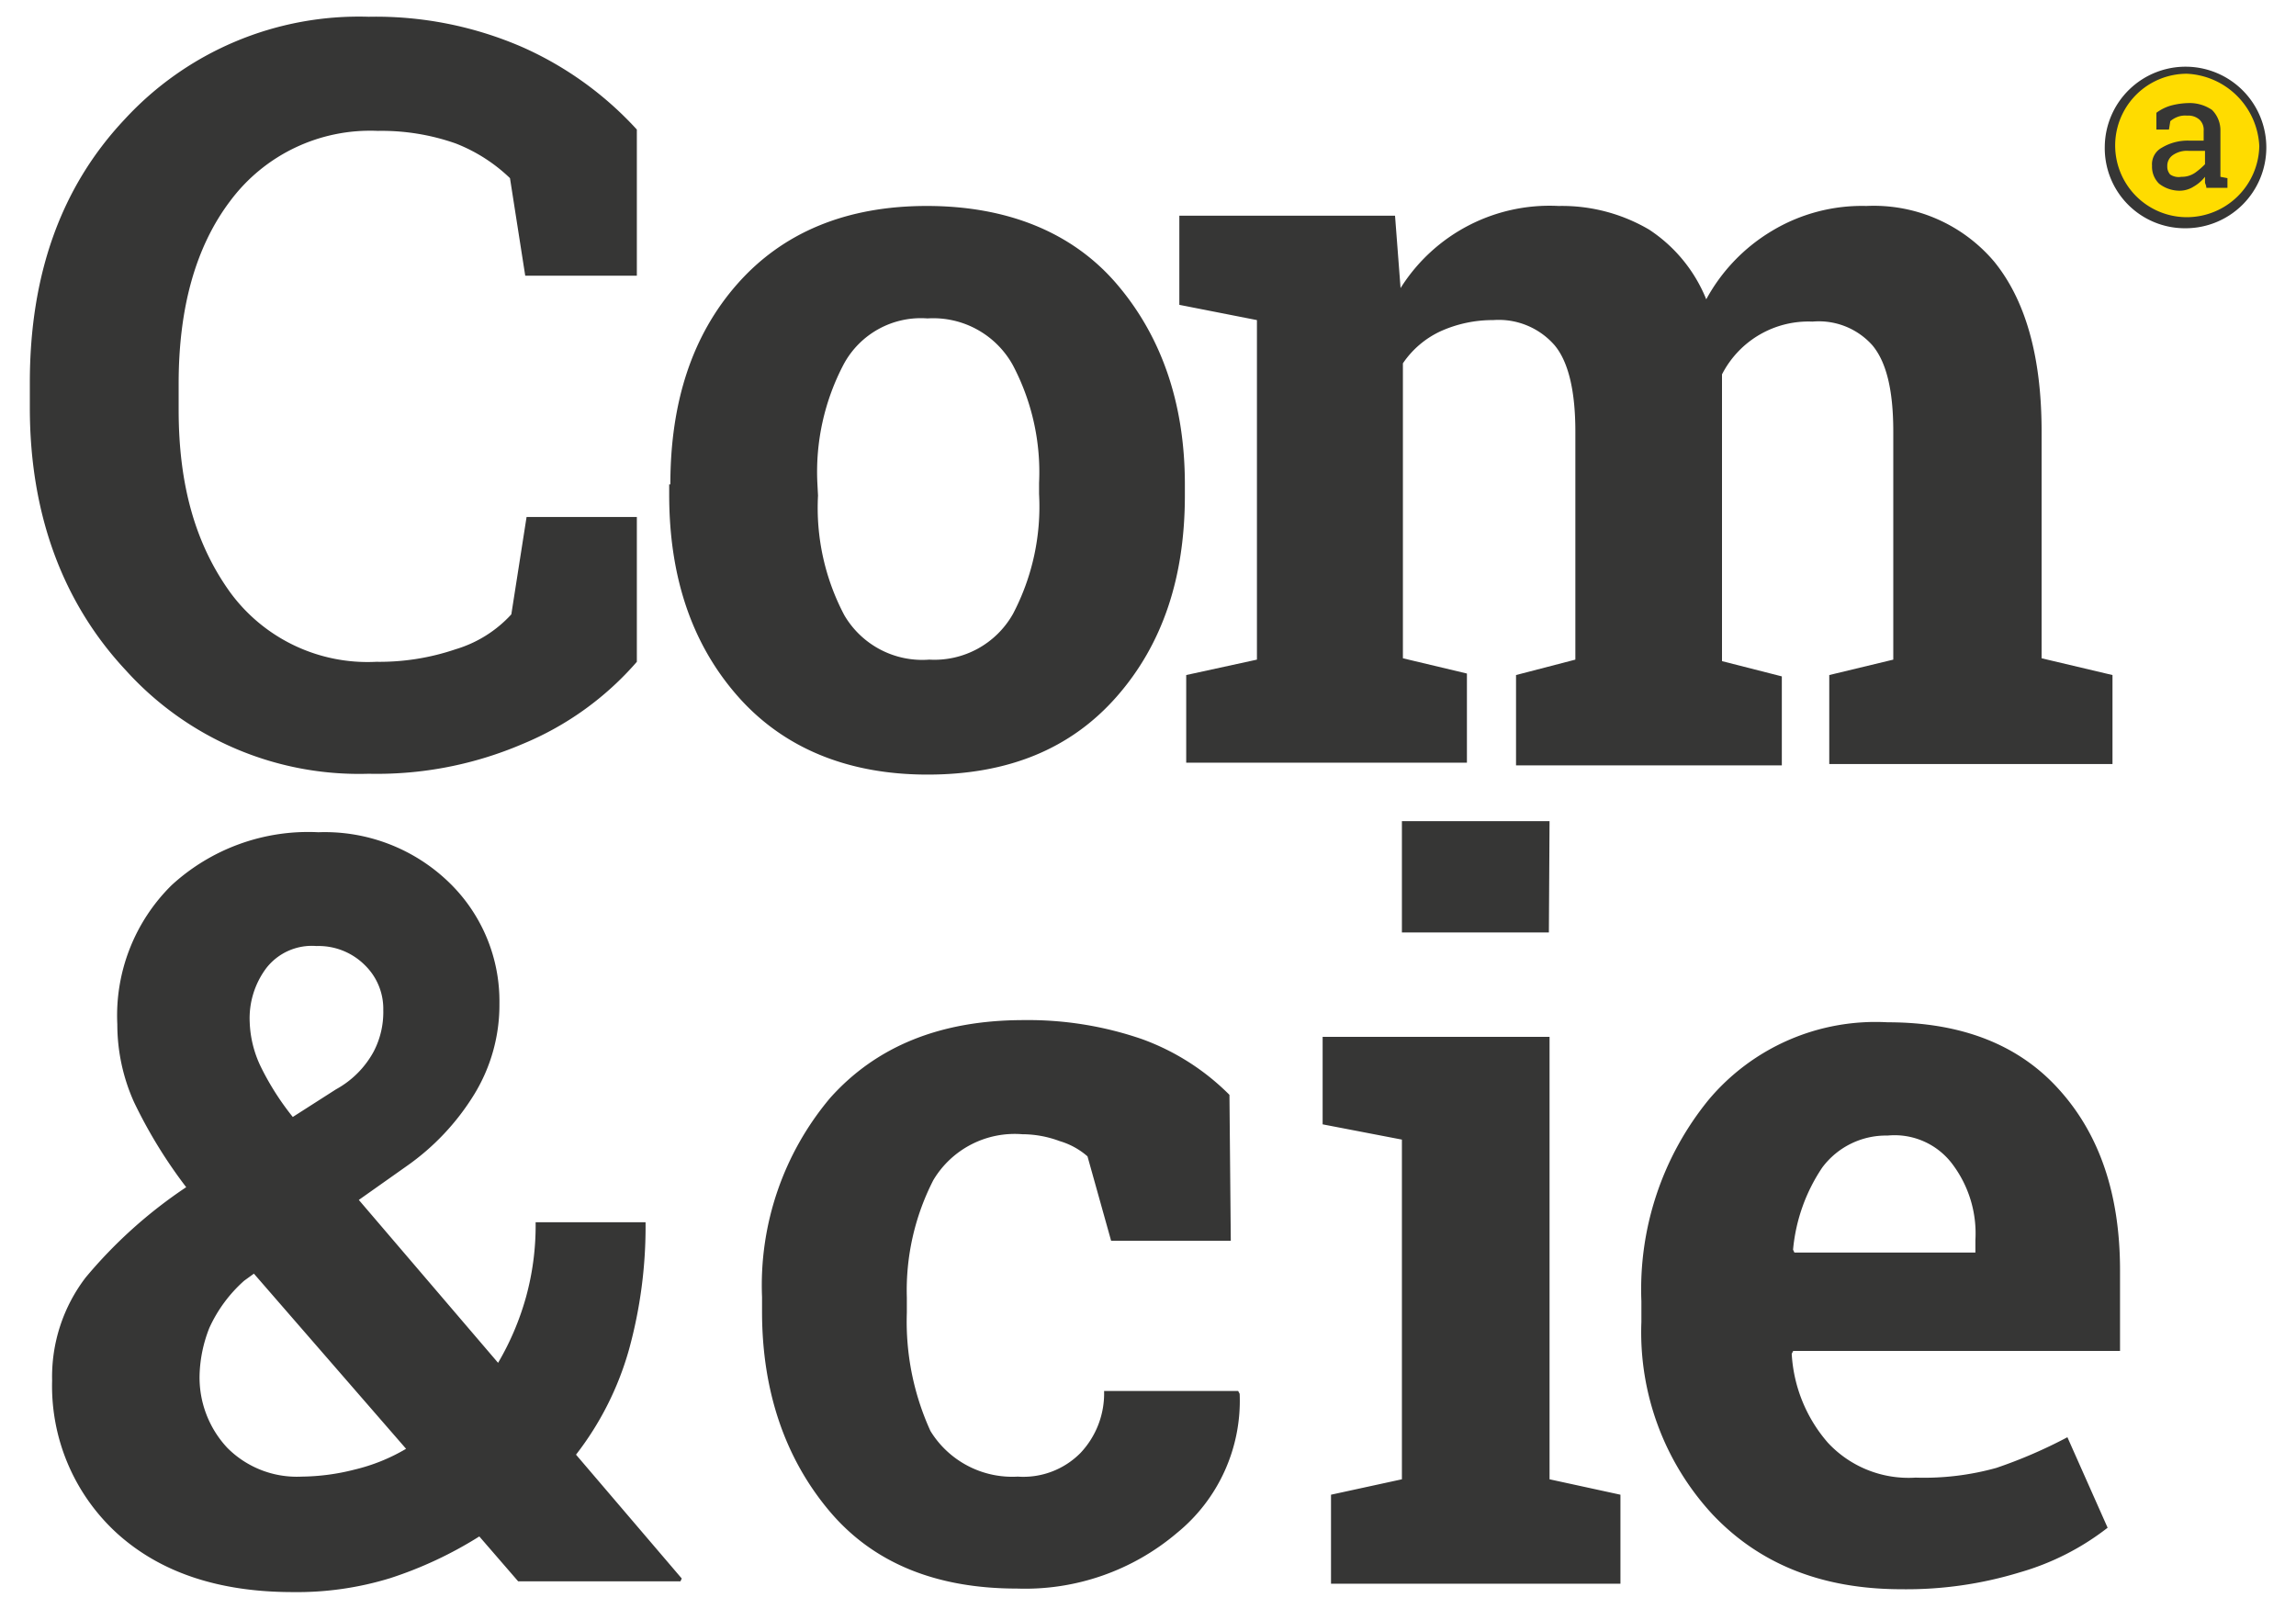
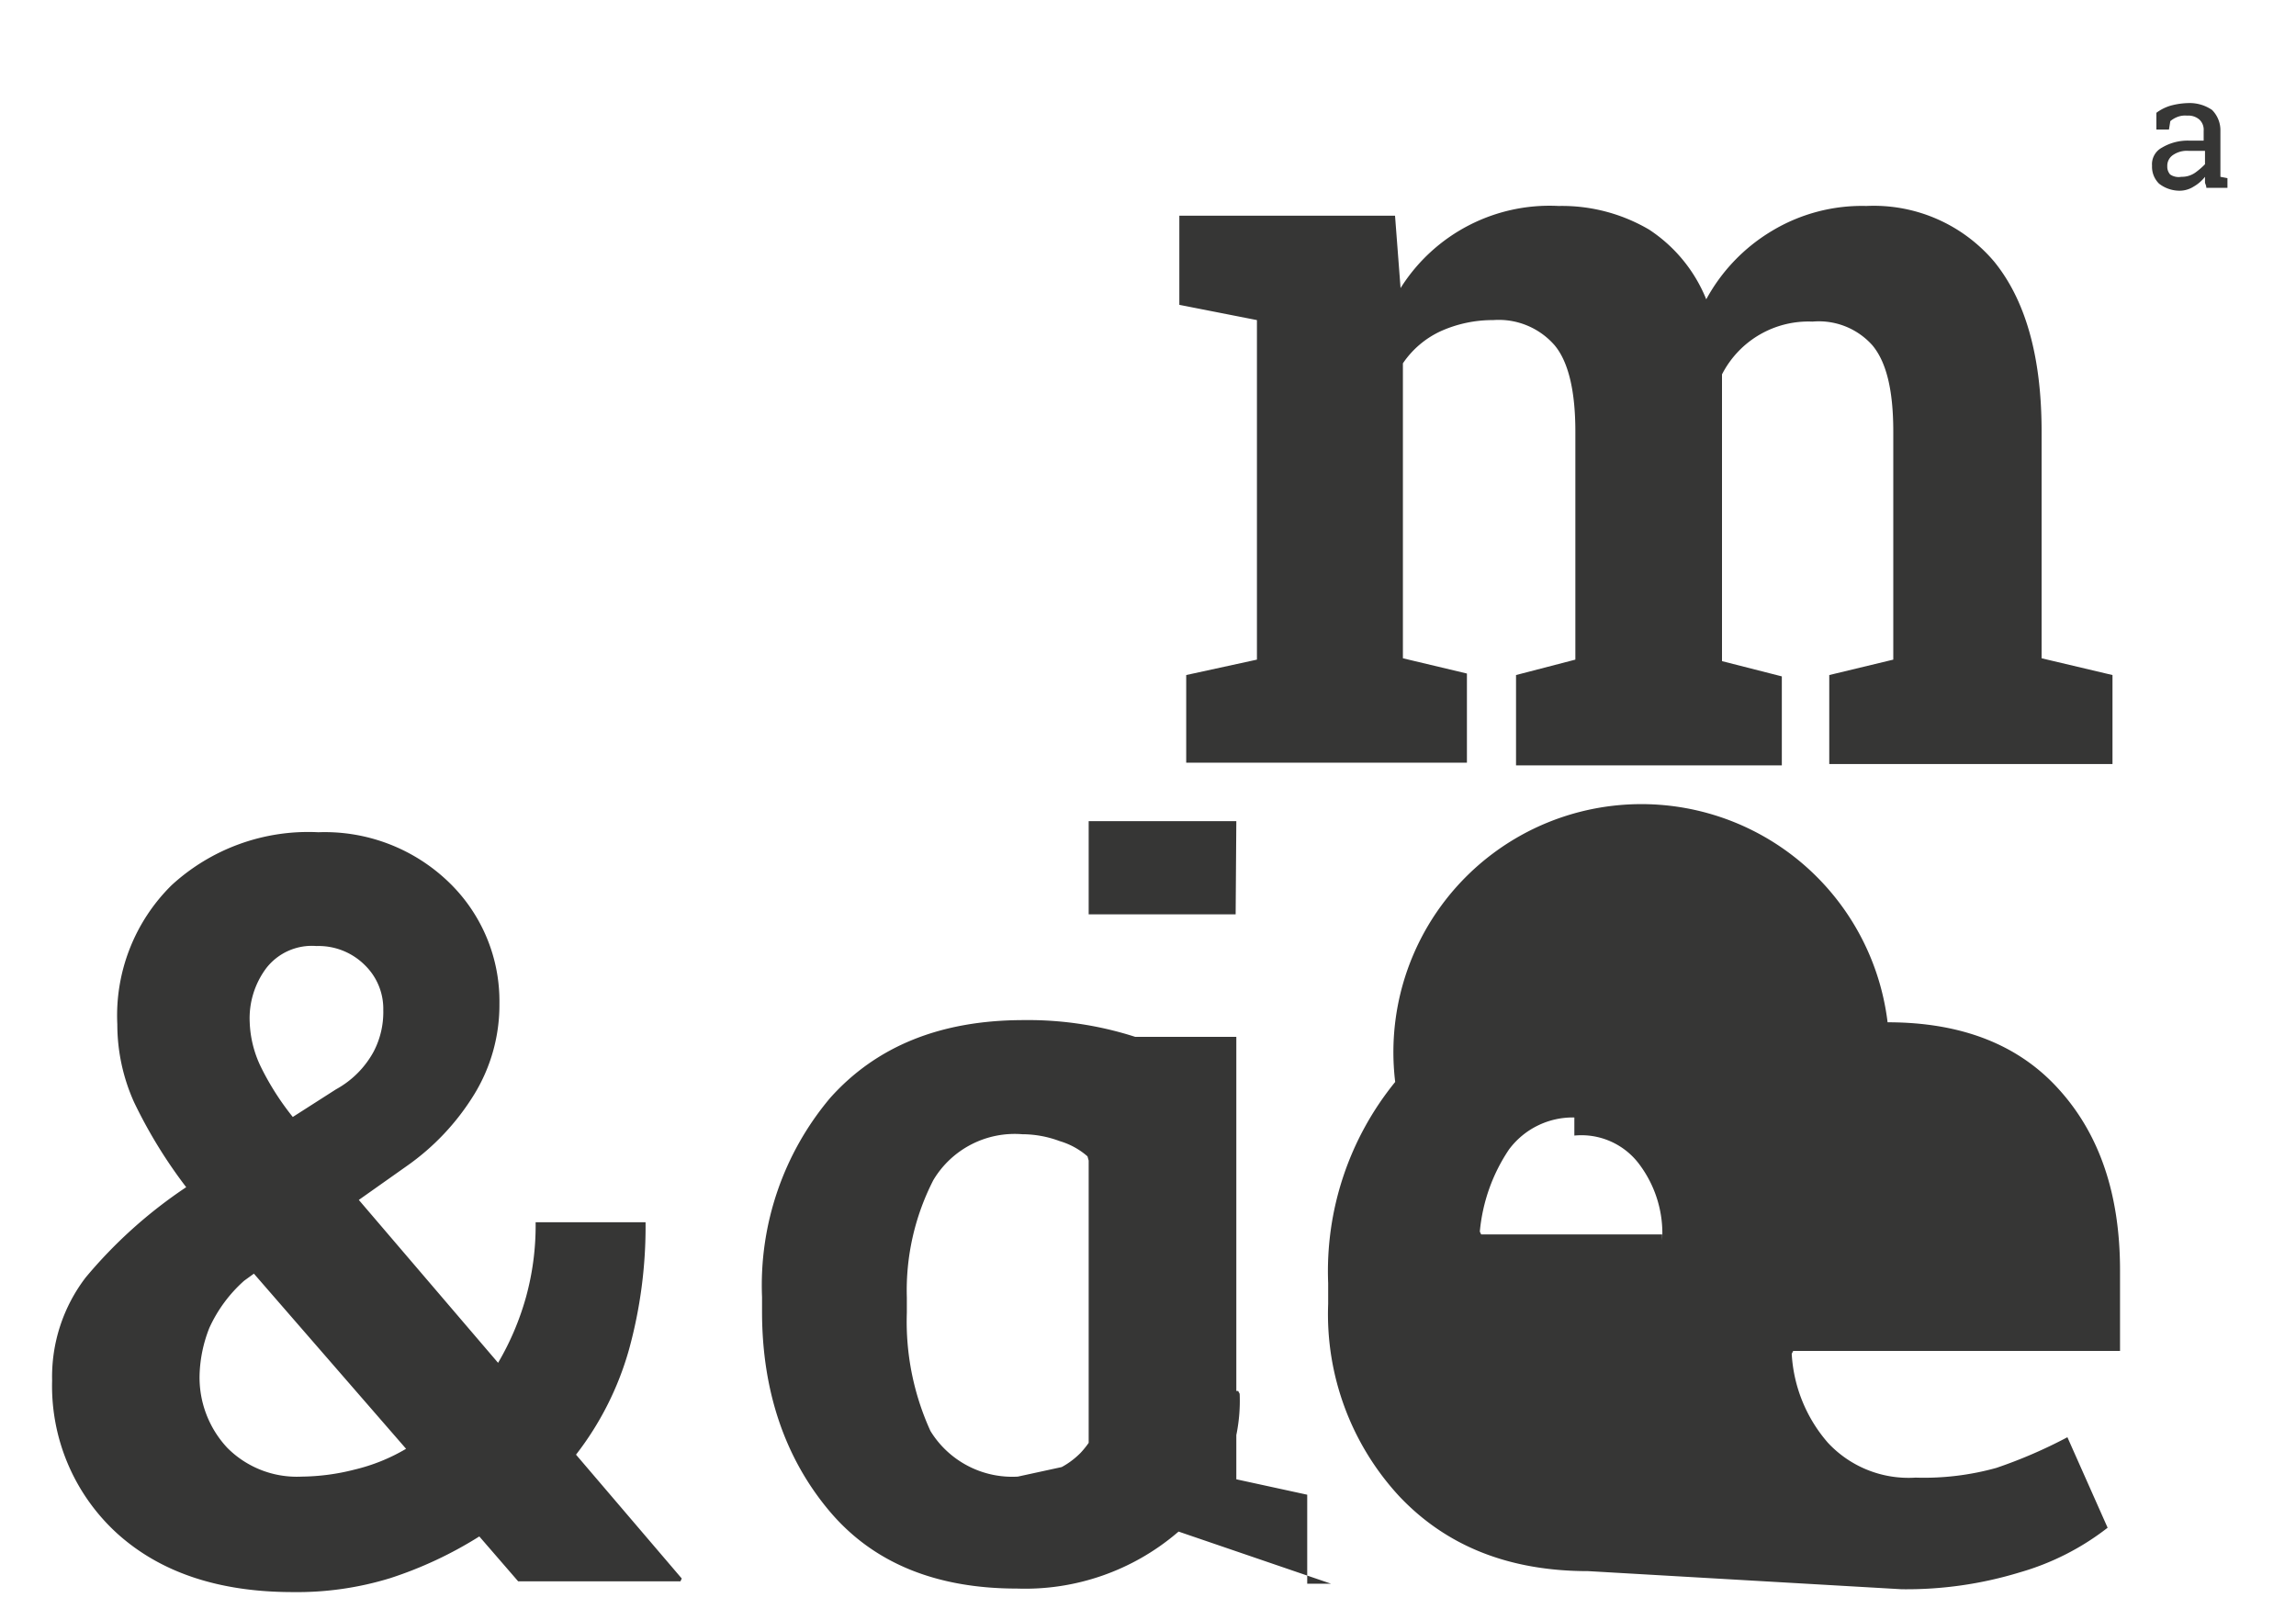
<svg xmlns="http://www.w3.org/2000/svg" id="Calque_1" data-name="Calque 1" viewBox="0 0 137 96">
  <defs>
    <style>.cls-1{fill:#363635}</style>
  </defs>
-   <path class="cls-1" d="M37.9 16.45h-6.56l-.91-5.82a9.8 9.8 0 00-3.24-2.07 13.3 13.3 0 00-4.65-.75A10.41 10.41 0 0013.73 12c-2.07 2.74-3.07 6.4-3.07 10.88v1.58c0 4.48 1 8 3.07 10.88a10.16 10.16 0 008.72 4.15 14.11 14.11 0 004.74-.75 7.35 7.35 0 003.32-2.08l.91-5.81H38v8.64a18.24 18.24 0 01-6.81 4.9A22.08 22.08 0 0122 46.17 18.74 18.74 0 017.51 40c-3.74-4-5.73-9.27-5.73-15.67v-1.49c0-6.39 1.82-11.63 5.64-15.7A19 19 0 0122 1a21.93 21.93 0 019.21 1.83A20.53 20.53 0 0138 7.73v8.72zM40 28.9c0-4.9 1.3-8.9 4-11.96s6.48-4.65 11.3-4.65 8.7 1.58 11.33 4.65S70.7 24 70.7 28.9v.67c0 4.89-1.33 8.88-4.07 12s-6.48 4.65-11.29 4.65S46.7 44.6 44 41.52s-4.07-7.06-4.07-12v-.62zm8.81.67a13.72 13.72 0 001.57 7.14 5.39 5.39 0 005.07 2.65 5.38 5.38 0 005-2.74A13.77 13.77 0 0062 29.48v-.66a13.67 13.67 0 00-1.58-7.06A5.43 5.43 0 0055.34 19a5.23 5.23 0 00-5 2.74 13.78 13.78 0 00-1.57 7.06z" />
-   <path class="cls-1" d="M70.37 18.19v-5.32h12.87l.33 4.32a10.5 10.5 0 019.43-4.9 10.26 10.26 0 015.4 1.41 9 9 0 013.41 4.16 10.7 10.7 0 013.9-4.07 10.41 10.41 0 015.65-1.5 9.41 9.41 0 017.63 3.32c1.83 2.25 2.83 5.57 2.83 10.14v13.53l4.23 1v5.31h-16.9v-5.31l3.82-.92V25.75c0-2.5-.42-4.16-1.25-5.15a4.28 4.28 0 00-3.57-1.41 5.79 5.79 0 00-5.4 3.15v17.11l3.57.91v5.31H90.46v-5.39l3.54-.92V25.75c0-2.41-.41-4.16-1.24-5.15a4.42 4.42 0 00-3.66-1.5 7.55 7.55 0 00-3.15.67 5.51 5.51 0 00-2.24 1.91v17.6l3.82.91v5.32H70.78v-5.23l4.22-.92V19.1zM3.11 82.38a9.75 9.75 0 012-6.15 28.12 28.12 0 016-5.39A29 29 0 018 65.77a11.31 11.31 0 01-1-4.65 10.92 10.92 0 013.24-8.3A12.05 12.05 0 0119 49.66a10.65 10.65 0 017.8 3 9.85 9.85 0 013 7.22 10.21 10.21 0 01-1.49 5.4 14.47 14.47 0 01-4.07 4.32l-2.83 2 8.31 9.72a16.42 16.42 0 001.66-3.9 16.07 16.07 0 00.58-4.49h6.56a27.64 27.64 0 01-1 7.64 18.32 18.32 0 01-3.15 6.23l6.31 7.39-.08.17h-9.68l-2.32-2.68a23.71 23.71 0 01-5.32 2.49 18.9 18.9 0 01-5.81.83Q10.87 95 7 91.51a11.9 11.9 0 01-3.89-9.13zM18 88.11a13.16 13.16 0 003.16-.42 11.06 11.06 0 003.07-1.24L15.15 76l-.58.42a8.43 8.43 0 00-2.08 2.82 8.21 8.21 0 00-.58 2.76 6.14 6.14 0 001.66 4.4A5.85 5.85 0 0018 88.11zM14.9 61a6.62 6.62 0 00.66 2.65 16.13 16.13 0 001.91 3L20.05 65a5.64 5.64 0 002.24-2.24 5.08 5.08 0 00.58-2.49 3.63 3.63 0 00-1.08-2.66 3.91 3.91 0 00-2.91-1.16 3.44 3.44 0 00-3 1.33A5 5 0 0014.9 61zm45.83 27.11a4.79 4.79 0 003.74-1.41 5.17 5.17 0 001.41-3.7h8l.09.17a10.17 10.17 0 01-3.74 8.3 14 14 0 01-9.55 3.32c-4.9 0-8.63-1.57-11.21-4.65s-4-7.05-4-11.87v-.87a17.35 17.35 0 014.06-11.88c2.74-3.07 6.56-4.65 11.55-4.65A20.85 20.85 0 0168.13 62a14.18 14.18 0 015.23 3.33l.08 8.71H66.3L64.89 69a4.41 4.41 0 00-1.66-.91 6.39 6.39 0 00-2.23-.41 5.65 5.65 0 00-5.31 2.74 14.41 14.41 0 00-1.58 7v.91a15.73 15.73 0 001.41 7.06 5.73 5.73 0 005.21 2.72zm18.69 1.08l4.23-.92V68l-4.73-.91v-5.22h13.54v26.4l4.23.92v5.31H79.42zm13-33.55h-8.77V49h8.81zm21.04 39.19c-4.73 0-8.47-1.49-11.29-4.48a16 16 0 01-4.23-11.46v-1.25a17.89 17.89 0 014-12A13 13 0 01112.63 61q6.62 0 10.22 4c2.41 2.66 3.65 6.23 3.65 10.8v4.81H107l-.09.17a8.83 8.83 0 002.16 5.31 6.57 6.57 0 005.23 2.08 16.08 16.08 0 004.82-.58 28.82 28.82 0 004.24-1.83l2.4 5.4a15.44 15.44 0 01-5.23 2.66 23.11 23.11 0 01-7.07 1.01zm-.83-27.07a4.74 4.74 0 00-3.9 1.91 10.48 10.48 0 00-1.74 4.9l.08.17h10.8V74a6.87 6.87 0 00-1.33-4.48 4.31 4.31 0 00-3.91-1.76z" />
-   <circle cx="130.4" cy="8.72" r="4.57" fill="#ffdc00" />
-   <path class="cls-1" d="M130.4 13.62a4.78 4.78 0 01-4.81-4.9 4.82 4.82 0 114.81 4.9zm.09-9.22a4.28 4.28 0 100 8.56 4.33 4.33 0 004.32-4.24 4.54 4.54 0 00-4.32-4.32z" />
+   <path class="cls-1" d="M70.37 18.19v-5.32h12.87l.33 4.32a10.5 10.5 0 019.43-4.9 10.26 10.26 0 015.4 1.41 9 9 0 013.41 4.16 10.7 10.7 0 013.9-4.07 10.41 10.41 0 015.65-1.5 9.41 9.41 0 017.63 3.32c1.83 2.25 2.83 5.57 2.83 10.14v13.53l4.23 1v5.31h-16.9v-5.31l3.82-.92V25.75c0-2.5-.42-4.16-1.25-5.15a4.28 4.28 0 00-3.57-1.41 5.79 5.79 0 00-5.4 3.15v17.11l3.57.91v5.31H90.46v-5.39l3.54-.92V25.75c0-2.41-.41-4.16-1.24-5.15a4.42 4.42 0 00-3.66-1.5 7.55 7.55 0 00-3.15.67 5.51 5.51 0 00-2.24 1.91v17.6l3.82.91v5.32H70.78v-5.23l4.22-.92V19.1zM3.11 82.38a9.75 9.75 0 012-6.15 28.12 28.12 0 016-5.39A29 29 0 018 65.77a11.31 11.31 0 01-1-4.65 10.92 10.92 0 013.24-8.3A12.05 12.05 0 0119 49.66a10.65 10.65 0 017.8 3 9.85 9.85 0 013 7.22 10.21 10.21 0 01-1.49 5.4 14.47 14.47 0 01-4.07 4.32l-2.83 2 8.31 9.72a16.42 16.42 0 001.66-3.9 16.07 16.07 0 00.58-4.49h6.56a27.64 27.64 0 01-1 7.64 18.32 18.32 0 01-3.15 6.23l6.31 7.39-.08.17h-9.68l-2.32-2.68a23.71 23.71 0 01-5.32 2.49 18.9 18.9 0 01-5.81.83Q10.87 95 7 91.51a11.9 11.9 0 01-3.89-9.13zM18 88.11a13.16 13.16 0 003.16-.42 11.06 11.06 0 003.07-1.24L15.15 76l-.58.42a8.43 8.43 0 00-2.08 2.82 8.21 8.21 0 00-.58 2.76 6.14 6.14 0 001.66 4.4A5.85 5.85 0 0018 88.11zM14.9 61a6.62 6.62 0 00.66 2.65 16.13 16.13 0 001.91 3L20.05 65a5.64 5.64 0 002.24-2.24 5.08 5.08 0 00.58-2.49 3.63 3.63 0 00-1.08-2.66 3.91 3.91 0 00-2.91-1.16 3.44 3.44 0 00-3 1.33A5 5 0 0014.9 61zm45.83 27.11a4.79 4.79 0 003.74-1.41 5.17 5.17 0 001.41-3.7h8l.09.17a10.17 10.17 0 01-3.74 8.3 14 14 0 01-9.55 3.32c-4.9 0-8.63-1.57-11.21-4.65s-4-7.05-4-11.87v-.87a17.35 17.35 0 014.06-11.88c2.74-3.07 6.56-4.65 11.55-4.65A20.85 20.85 0 0168.13 62a14.18 14.18 0 015.23 3.33l.08 8.71H66.3L64.89 69a4.41 4.41 0 00-1.66-.91 6.39 6.39 0 00-2.23-.41 5.65 5.65 0 00-5.31 2.74 14.41 14.41 0 00-1.58 7v.91a15.73 15.73 0 001.41 7.06 5.73 5.73 0 005.21 2.72zl4.23-.92V68l-4.73-.91v-5.22h13.54v26.4l4.23.92v5.31H79.42zm13-33.55h-8.77V49h8.81zm21.04 39.19c-4.73 0-8.47-1.49-11.29-4.48a16 16 0 01-4.23-11.46v-1.25a17.89 17.89 0 014-12A13 13 0 01112.63 61q6.62 0 10.22 4c2.41 2.66 3.65 6.23 3.65 10.8v4.81H107l-.09.17a8.83 8.83 0 002.16 5.31 6.57 6.57 0 005.23 2.08 16.08 16.08 0 004.82-.58 28.82 28.82 0 004.24-1.83l2.4 5.4a15.44 15.44 0 01-5.23 2.66 23.11 23.11 0 01-7.07 1.01zm-.83-27.07a4.74 4.74 0 00-3.9 1.91 10.48 10.48 0 00-1.74 4.9l.08.17h10.8V74a6.87 6.87 0 00-1.33-4.48 4.31 4.31 0 00-3.91-1.76z" />
  <path class="cls-1" d="M131.65 11.21c0-.16-.08-.25-.08-.33v-.33a2.34 2.34 0 01-.67.58 1.57 1.57 0 01-.83.25 2 2 0 01-1.24-.42 1.41 1.41 0 01-.42-1.07 1.12 1.12 0 01.59-1.08 3 3 0 011.58-.42h.91v-.58a.83.83 0 00-.25-.67 1 1 0 00-.74-.24 1.25 1.25 0 00-.58.08 1.45 1.45 0 00-.42.25l-.08.5h-.75v-1a2.7 2.7 0 01.83-.42 4.38 4.38 0 011.08-.16 2.36 2.36 0 011.41.41 1.72 1.72 0 01.5 1.25v2.74l.42.08v.58zm-1.49-.66a1.38 1.38 0 00.83-.25 4.27 4.27 0 00.58-.5V9h-1a1.47 1.47 0 00-.91.25.77.77 0 00-.34.67.7.7 0 00.17.49.9.9 0 00.67.14z" />
</svg>